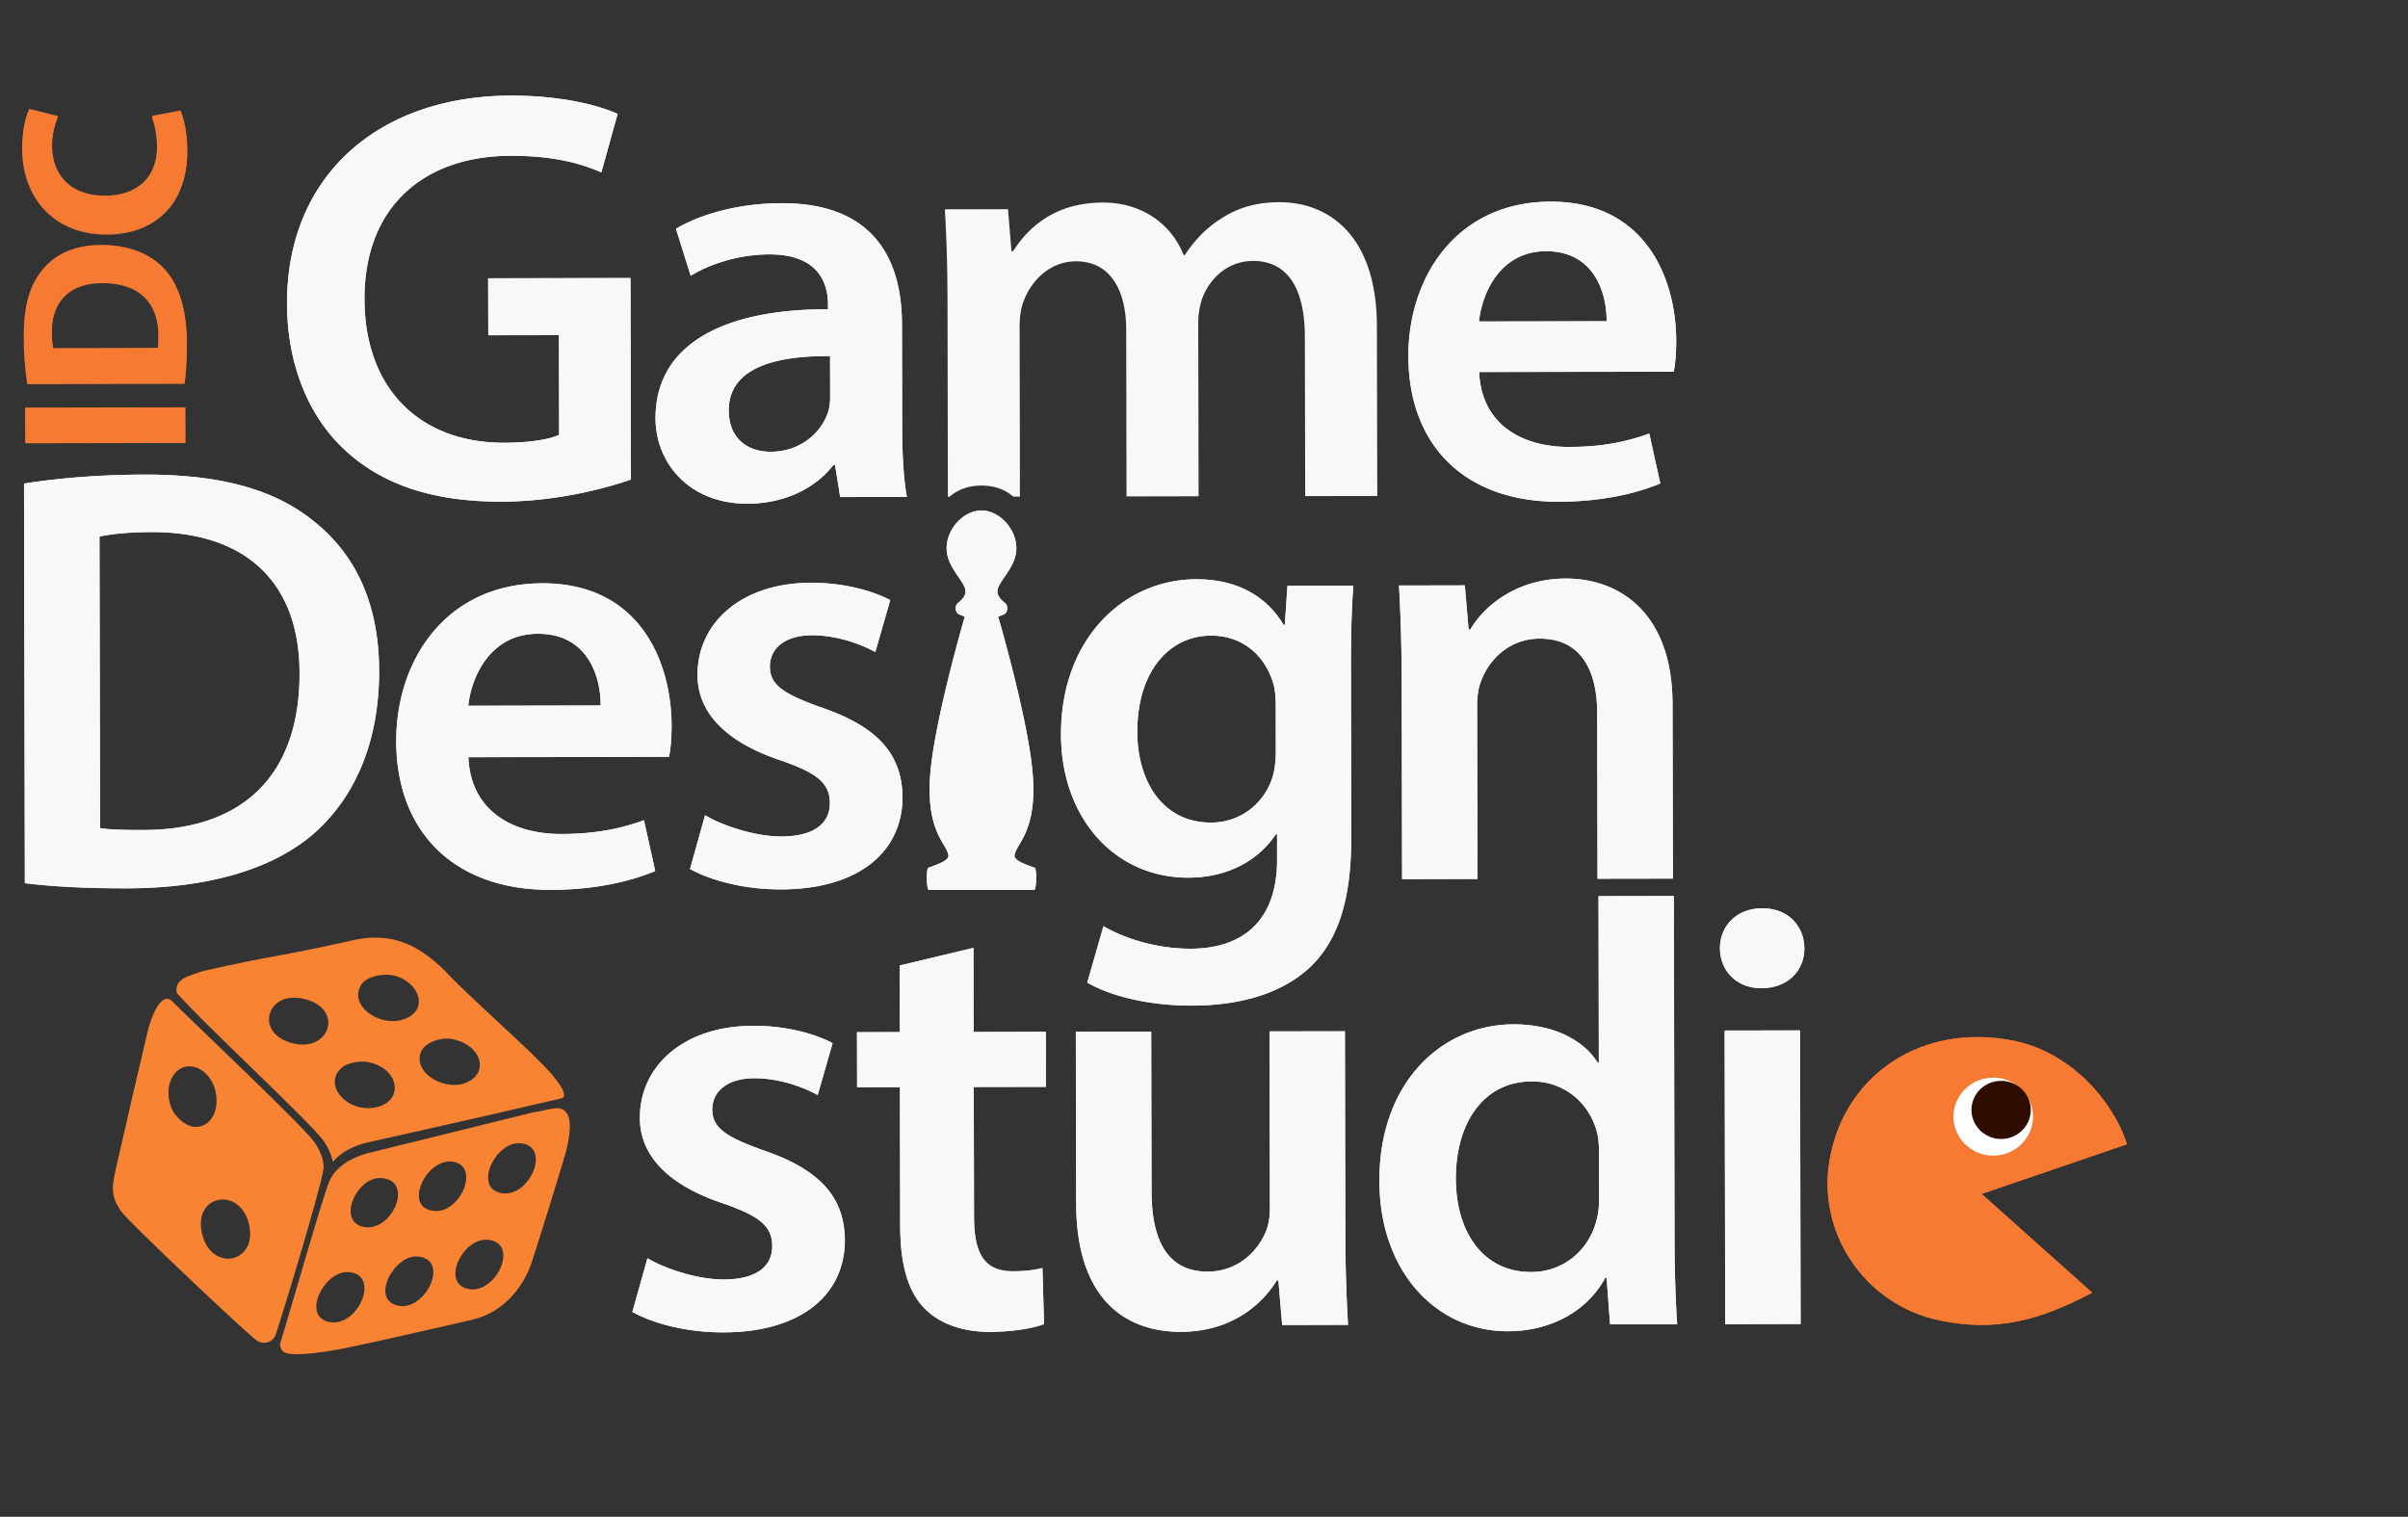
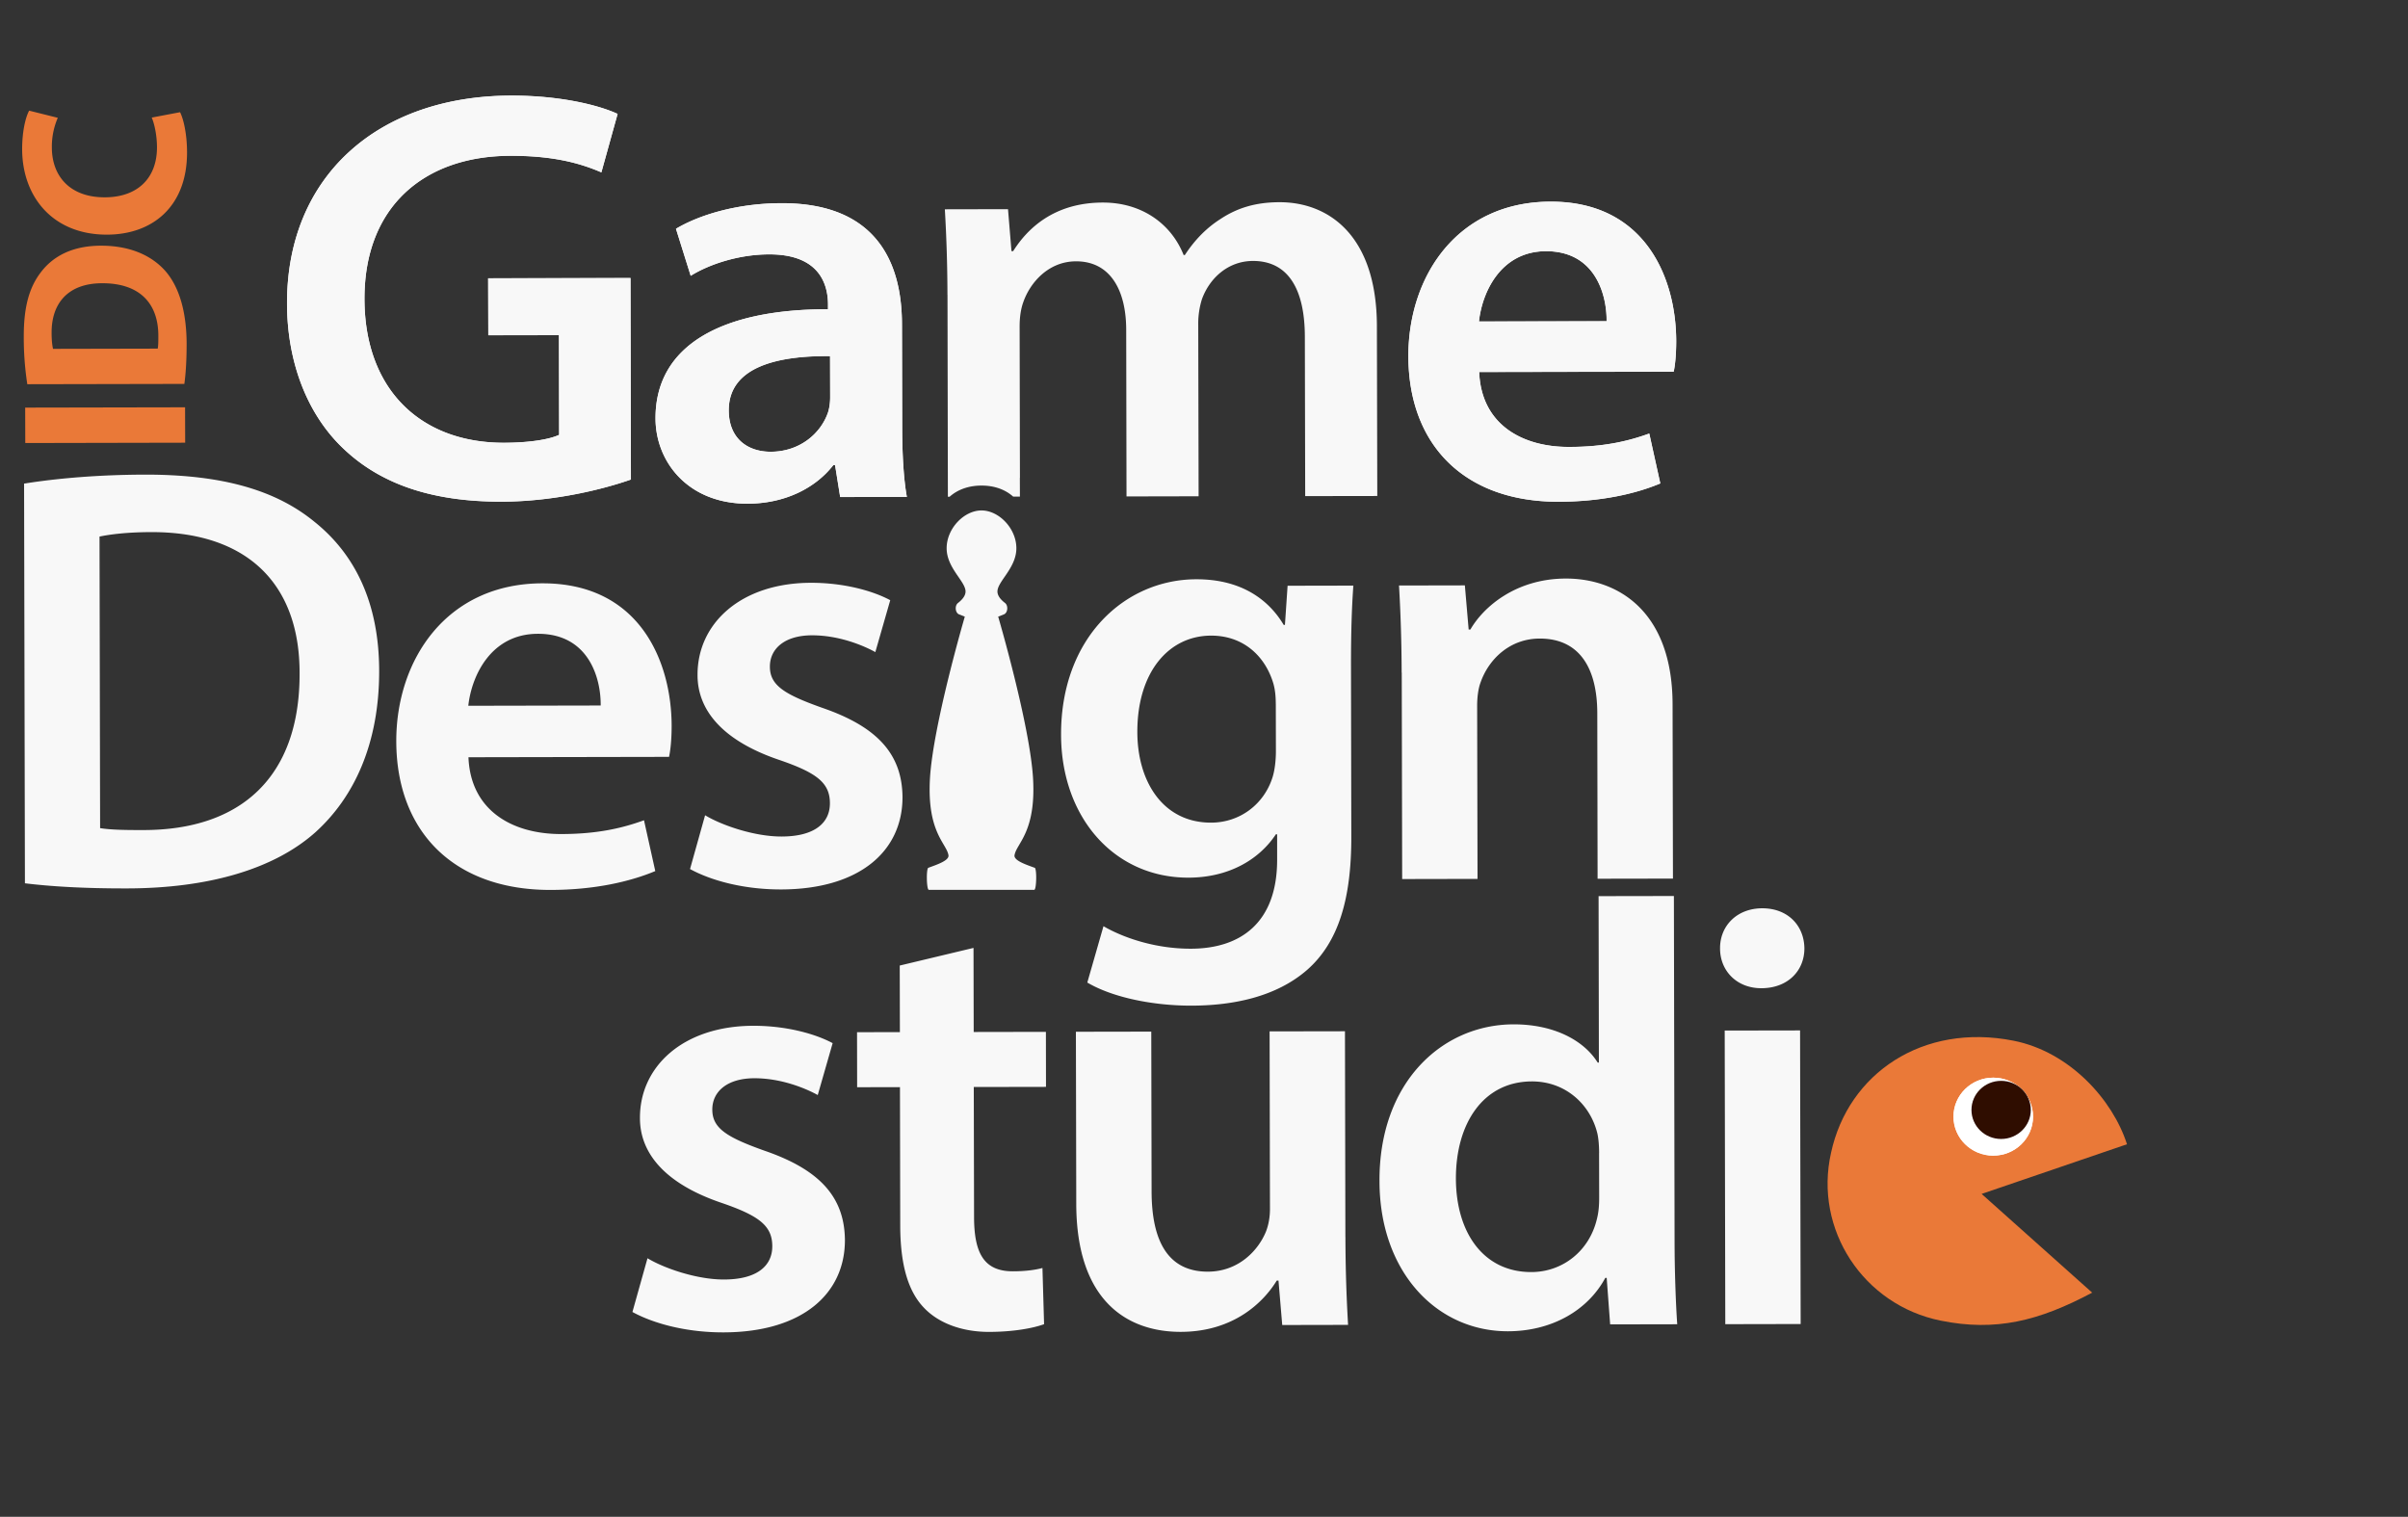
<svg xmlns="http://www.w3.org/2000/svg" width="127" height="80" fill="none">
  <rect width="100%" height="100%" fill="#333333" stroke="none" />
-   <path fill="#F88433" d="M29.132 56.697c-1.043-1.232-4.374-4.084-5.696-5.527-1.463-1.416-2.886-2.047-4.946-1.553-3.943.888-3.862.712-7.803 1.602-.565.23-1.502.341-1.37 1.138 1.288 1.512 7.075 6.844 7.76 7.83.44.637.44 1.084.5 1.072.418-.504 1.134-.848 1.769-.993 5.246-1.192 5.157-1.145 10.257-2.334.459-.107-.272-1.004-.471-1.237v.002ZM15.277 54.98c-1.817-.577-1.194-2.678.644-2.322 2.317.45 1.498 3-.644 2.322Zm4.64 3.401c-1.477.398-2.914-1.076-1.95-2.018.346-.34 1.08-.436 1.537-.33 1.512.349 1.817 1.97.414 2.348Zm1.41-4.632c-1.316.485-3.027-.775-2.24-1.861.312-.431 1.21-.554 1.691-.436 1.315.316 1.887 1.804.548 2.297Zm3.383 3.297c-1.149.596-2.947-.424-2.514-1.55.207-.535 1.065-.787 1.586-.704 1.497.236 2.062 1.663.925 2.254h.003Zm4.815 1.413c-.3-.066-1.033.174-1.382.203l-8.812 2.176c-.77.216-1.627.688-1.954 1.444-.353.82-2.127 7.068-2.617 8.624.06.163.048.297.216.406.457.296 2.48-.069 3.083-.177.65-.118 6.785-1.496 7.13-1.606 1.38-.443 2.32-1.515 2.812-2.829.137-.363 1.796-5.688 1.89-6.117.127-.584.43-1.95-.37-2.124h.004ZM17.24 69.693c-1.279-.397-.125-2.675 1.134-2.6 1.776.106.45 3.09-1.134 2.6Zm1.86-5c-1.31-.353-.279-2.616.983-2.56 1.838.083.56 2.977-.983 2.56Zm1.65 4.087c-1.085-.516.104-2.591 1.26-2.509 1.872.132.265 3.232-1.26 2.509Zm3.084-7.516c1.526.165.493 2.711-.92 2.605-1.69-.127-.469-2.756.92-2.605Zm.767 6.696c-1.307-.388-.18-2.657 1.093-2.574 1.798.118.423 3.024-1.093 2.574Zm1.728-5.059c-1.315-.367-.18-2.692 1.098-2.605 1.735.115.464 3.043-1.098 2.605Z" />
-   <path fill="#F88433" d="M16.548 60.197c-.654-.888-6.138-6.065-7.484-7.402-.43-.429-.958.341-1.283 1.63-.108.43-1.538 6.601-1.624 7.014-.226 1.057-.4 1.552.252 2.475.346.492 6.018 5.88 7.06 6.731.443.363.95.113 1.07-.245.565-1.712 2.384-7.763 2.519-8.73.067-.477-.229-1.094-.508-1.473h-.002Zm-7.534-1.832c-.505-1.442.543-2.63 1.634-1.906 1.106.733 1.026 2.817-.22 2.975-.595.076-1.239-.565-1.414-1.07Zm1.692 6.882c-.7-2.273 2.052-2.772 2.454-.546.34 1.89-1.899 2.348-2.454.546Z" />
  <path fill="#EA7938" d="m104.513 62.97 7.666-2.62c-.75-2.346-3.019-4.875-5.987-5.462-4.792-.946-8.714 1.732-9.62 5.907-.92 4.058 1.712 8.036 5.78 8.858 2.903.587 5.181.02 7.991-1.476l-5.828-5.205-.002-.003Z" />
  <path fill="#fff" d="M105.127 60.95c1.159 0 2.098-.92 2.098-2.055 0-1.136-.939-2.056-2.098-2.056-1.158 0-2.098.92-2.098 2.056 0 1.135.94 2.056 2.098 2.056Z" />
  <path fill="#F8F8F8" d="M105.543 60.072c.864 0 1.564-.686 1.564-1.533 0-.847-.7-1.533-1.564-1.533-.864 0-1.564.686-1.564 1.533 0 .847.7 1.533 1.564 1.533ZM33.278 25.293c-1.367.485-4.004 1.163-6.813 1.168-3.571.007-6.304-.87-8.313-2.76-1.91-1.781-3.016-4.544-3.013-7.728.007-6.696 4.816-10.917 11.819-10.929 2.602-.004 4.628.507 5.616.966l-.856 3.083c-1.15-.497-2.569-.878-4.801-.874-4.506.01-7.703 2.645-7.693 7.556.01 4.805 2.994 7.588 7.363 7.58 1.392-.003 2.41-.185 2.904-.418l-.01-5.259-3.727.007-.008-3.005 7.508-.014.022 10.624.002.003Zm11.036.923-.269-1.684h-.093c-.93 1.199-2.533 2.03-4.518 2.035-3.113.007-4.855-2.177-4.86-4.501-.007-3.83 3.463-5.763 9.099-5.754v-.254c-.003-1.015-.416-2.655-3.124-2.64-1.505.002-3.074.48-4.12 1.13l-.776-2.48c1.156-.693 3.146-1.345 5.566-1.35 4.934-.01 6.344 3.043 6.352 6.366l.012 5.479c.002 1.373.074 2.708.247 3.646l-3.516.007Zm-.53-7.431c-2.719-.028-5.35.54-5.345 2.86.002 1.49.997 2.185 2.218 2.183 1.54-.003 2.653-.98 3.025-2.094a2.83 2.83 0 0 0 .106-.832l-.005-2.117Zm34.232.838c.108 2.768 2.264 3.957 4.746 3.953 1.78-.003 3.057-.283 4.225-.707l.582 2.63c-1.313.552-3.139.962-5.36.966-4.993.01-7.918-3.019-7.928-7.668-.01-4.211 2.57-8.15 7.496-8.159 4.977-.01 6.623 4.004 6.63 7.35 0 .72-.06 1.287-.134 1.617l-10.26.018h.003Zm6.722-2.678c.014-1.434-.62-3.7-3.2-3.695-2.378.005-3.366 2.15-3.534 3.707l6.734-.014v.002ZM54.57 45.769c-.42-.155-1.106-.374-1.063-.66.097-.626 1.132-1.198.979-4.017-.154-2.82-1.841-8.569-1.841-8.569l.3-.118c.207-.08.245-.461.058-.605-.212-.162-.397-.372-.397-.603 0-.534.998-1.239.998-2.282s-.92-1.993-1.839-1.993c-.918 0-1.838.95-1.838 1.993 0 1.043.997 1.748.997 2.282 0 .23-.185.44-.396.603-.188.144-.15.525.057.605l.3.118s-1.686 5.75-1.84 8.569c-.154 2.819.882 3.391.978 4.017.043.285-.642.505-1.062.66-.118.045-.096 1.163.026 1.163h5.559c.122 0 .144-1.12.026-1.163h-.002Z" />
-   <path fill="#EA7938" d="m1.328 21.498 8.433-.016.005 1.867-8.433.017-.005-1.868Zm.113-1.229a16.172 16.172 0 0 1-.187-2.52c-.002-1.569.29-2.593.899-3.387.651-.86 1.68-1.402 3.17-1.404 1.614-.002 2.734.568 3.42 1.36.74.866 1.095 2.197 1.1 3.807 0 .97-.055 1.663-.12 2.123l-8.282.016v.005Zm6.878-1.88c.032-.162.032-.424.032-.652.012-1.693-.945-2.803-2.961-2.798-1.752 0-2.673 1.006-2.668 2.612 0 .41.036.683.075.848l5.522-.012v.002ZM9.497 5.918c.171.335.366 1.117.368 2.113.005 2.861-1.817 4.34-4.22 4.345-2.874.005-4.47-2.011-4.477-4.505 0-.973.19-1.71.37-2.035l1.51.377a3.824 3.824 0 0 0-.313 1.57c.002 1.475.923 2.629 2.797 2.624 1.692-.002 2.752-.982 2.747-2.645 0-.572-.118-1.191-.276-1.561l1.494-.283Z" />
+   <path fill="#EA7938" d="m1.328 21.498 8.433-.016.005 1.867-8.433.017-.005-1.868Zm.113-1.229a16.172 16.172 0 0 1-.187-2.52c-.002-1.569.29-2.593.899-3.387.651-.86 1.68-1.402 3.17-1.404 1.614-.002 2.734.568 3.42 1.36.74.866 1.095 2.197 1.1 3.807 0 .97-.055 1.663-.12 2.123l-8.282.016v.005Zm6.878-1.88c.032-.162.032-.424.032-.652.012-1.693-.945-2.803-2.961-2.798-1.752 0-2.673 1.006-2.668 2.612 0 .41.036.683.075.848l5.522-.012v.002ZM9.497 5.918c.171.335.366 1.117.368 2.113.005 2.861-1.817 4.34-4.22 4.345-2.874.005-4.47-2.011-4.477-4.505 0-.973.19-1.71.37-2.035l1.51.377a3.824 3.824 0 0 0-.313 1.57c.002 1.475.923 2.629 2.797 2.624 1.692-.002 2.752-.982 2.747-2.645 0-.572-.118-1.191-.276-1.561l1.494-.283" />
  <path fill="#F8F8F8" d="M1.271 25.507c1.781-.288 4.004-.469 6.367-.474 4.104-.007 6.904.825 8.92 2.466 2.132 1.694 3.432 4.245 3.44 7.88.006 3.838-1.32 6.683-3.385 8.536-2.189 1.939-5.647 2.933-9.898 2.942-2.32.005-4.08-.108-5.4-.27L1.27 25.508v-.002Zm4.009 18.17c.565.095 1.418.104 2.24.102 5.207.016 8.293-2.822 8.281-8.258.012-4.736-2.776-7.466-7.815-7.456-1.257.002-2.153.113-2.737.235l.031 15.38v-.002Zm19.427-3.737c.11 2.826 2.334 4.056 4.898 4.05 1.843-.004 3.155-.289 4.36-.727l.595 2.68c-1.346.563-3.218.99-5.515.994-5.126.01-8.135-3.092-8.145-7.836-.01-4.282 2.632-8.325 7.705-8.335 5.138-.01 6.81 4.131 6.818 7.513 0 .726-.063 1.305-.137 1.64l-10.581.02h.002Zm6.974-2.73c.015-1.441-.63-3.79-3.316-3.782-2.468.004-3.492 2.204-3.667 3.796l6.983-.014ZM37.19 43c.882.532 2.6 1.123 4.03 1.12 1.764-.002 2.553-.732 2.55-1.754 0-1.056-.658-1.59-2.607-2.264-3.09-1.031-4.383-2.675-4.374-4.512-.005-2.718 2.295-4.845 5.977-4.852 1.737-.003 3.259.419 4.186.918l-.786 2.737c-.663-.367-1.941-.888-3.342-.885-1.428.002-2.221.697-2.219 1.653 0 .99.77 1.463 2.769 2.174 2.874.991 4.206 2.423 4.225 4.706.005 2.824-2.233 4.86-6.398 4.87-1.908.005-3.645-.44-4.808-1.076l.795-2.838.002.002Zm34.187-12.114c-.074 1.044-.13 2.33-.124 4.445l.016 8.79c.007 3.254-.66 5.558-2.321 7.025-1.646 1.44-3.932 1.889-6.104 1.894-2.007.004-4.143-.42-5.499-1.218l.853-2.972c1.022.596 2.709 1.191 4.614 1.187 2.603-.005 4.55-1.357 4.545-4.704v-1.33h-.067c-.897 1.354-2.505 2.282-4.607 2.286-3.917.008-6.715-3.174-6.722-7.541-.01-5.113 3.36-8.19 7.133-8.196 2.432-.005 3.85 1.128 4.609 2.407h.065l.14-2.066 3.472-.007h-.002Zm-4.092 6.22c0-.379-.036-.744-.128-1.06-.43-1.44-1.576-2.524-3.285-2.522-2.225.005-3.893 1.915-3.888 5.087.005 2.638 1.372 4.782 3.89 4.777 1.508-.002 2.786-.956 3.24-2.39.128-.408.178-.936.178-1.378l-.005-2.514h-.002Zm6.639-1.627a82.016 82.016 0 0 0-.139-4.598l3.473-.007.2 2.33h.09c.7-1.209 2.409-2.685 5.035-2.69 2.745-.005 5.619 1.72 5.63 6.625l.02 9.2-3.975.007-.016-8.743c-.005-2.228-.844-3.926-3.036-3.924-1.596.003-2.701 1.11-3.12 2.316-.122.32-.182.798-.18 1.243l.02 9.117-3.975.008-.022-10.891-.005.007ZM34.15 66.363c.883.532 2.601 1.124 4.031 1.121 1.764-.002 2.552-.732 2.55-1.754 0-1.056-.659-1.59-2.605-2.264-3.09-1.031-4.384-2.675-4.374-4.512-.005-2.718 2.295-4.845 5.977-4.852 1.737-.002 3.258.419 4.186.916l-.786 2.737c-.665-.368-1.941-.888-3.343-.886-1.427.003-2.22.697-2.218 1.654 0 .989.77 1.462 2.769 2.173 2.874.992 4.205 2.424 4.225 4.706.004 2.824-2.233 4.861-6.398 4.87-1.908.006-3.645-.44-4.809-1.075l.796-2.838v.004Zm17.194-16.369.01 4.435 3.808-.007.005 2.902-3.809.007.015 6.863c.004 1.896.521 2.862 2.052 2.857.685 0 1.197-.078 1.555-.174l.086 2.963c-.598.22-1.644.405-2.9.407-1.466.002-2.687-.483-3.43-1.267-.858-.888-1.252-2.31-1.257-4.336l-.014-7.306-2.259.005-.005-2.902 2.26-.005-.008-3.511 3.89-.93Zm19.615 15.253c.005 1.835.065 3.373.14 4.63l-3.473.007-.197-2.343h-.092c-.665 1.09-2.225 2.699-5.058 2.704-2.872.004-5.506-1.677-5.516-6.746l-.019-9.082 3.975-.007.017 8.43c.005 2.579.841 4.232 2.968 4.23 1.605-.003 2.648-1.102 3.062-2.108.134-.34.216-.76.213-1.216l-.019-9.348 3.975-.007.022 10.856h.002Zm17.324-17.992.036 18.253c.003 1.583.065 3.286.14 4.336l-3.538.007-.183-2.454h-.072c-.937 1.736-2.843 2.812-5.13 2.817-3.776.007-6.77-3.142-6.78-7.9-.034-5.188 3.266-8.278 7.068-8.288 2.17-.004 3.73.872 4.439 2.016h.064l-.016-8.778 3.972-.007v-.002Zm-3.944 13.56c0-.314-.021-.707-.09-1.025-.361-1.512-1.654-2.756-3.457-2.754-2.583.005-4.01 2.24-4.006 5.12.005 2.853 1.452 4.94 3.98 4.935 1.639-.002 3.057-1.102 3.458-2.805.09-.349.12-.733.118-1.145l-.005-2.327h.002ZM95.165 50.01c.007 1.167-.853 2.106-2.264 2.111-1.319.002-2.187-.935-2.184-2.1-.007-1.19.887-2.111 2.223-2.116 1.35-.002 2.208.907 2.225 2.106Zm-4.172 19.83-.031-15.486 3.975-.007.031 15.485-3.975.008Z" />
-   <path fill="#F77A32" d="m104.511 62.97 7.666-2.62c-.75-2.346-3.019-4.875-5.987-5.462-4.791-.947-8.713 1.731-9.62 5.907-.92 4.058 1.712 8.036 5.78 8.858 2.903.587 5.181.02 7.991-1.477l-5.828-5.205-.002-.002Z" />
  <path fill="#fff" d="M105.125 60.95c1.159 0 2.098-.92 2.098-2.056 0-1.135-.939-2.056-2.098-2.056-1.158 0-2.098.92-2.098 2.056 0 1.136.94 2.057 2.098 2.057Z" />
  <path fill="#2F0D00" d="M105.541 60.072c.864 0 1.565-.686 1.565-1.533 0-.847-.701-1.533-1.565-1.533s-1.564.686-1.564 1.533c0 .847.7 1.533 1.564 1.533Z" />
  <path fill="#F8F8F8" d="M33.274 25.288c-1.368.485-4.004 1.163-6.813 1.168-3.572.007-6.304-.87-8.31-2.76-1.911-1.781-3.017-4.544-3.014-7.728.007-6.696 4.816-10.914 11.819-10.928 2.602-.005 4.628.506 5.616.965l-.856 3.083c-1.15-.497-2.566-.878-4.801-.874-4.506.01-7.703 2.645-7.693 7.556.01 4.805 2.994 7.589 7.363 7.58 1.392-.003 2.41-.184 2.904-.418l-.01-5.259-3.727.007-.008-3.005 7.508-.014.022 10.624v.003Zm11.036.925-.27-1.684h-.093c-.93 1.199-2.533 2.03-4.518 2.035-3.112.007-4.854-2.176-4.857-4.5-.007-3.83 3.463-5.764 9.096-5.755v-.254c-.002-1.015-.415-2.654-3.121-2.64-1.505.002-3.074.48-4.12 1.13l-.776-2.48c1.156-.692 3.146-1.345 5.566-1.35 4.934-.009 6.345 3.044 6.352 6.367l.012 5.478c.002 1.373.074 2.709.247 3.646l-3.516.007h-.002Zm-.534-7.433c-2.718-.028-5.349.54-5.344 2.86.002 1.49.997 2.187 2.218 2.185 1.54-.002 2.653-.98 3.023-2.094.084-.266.108-.565.106-.831l-.005-2.118.002-.002Zm34.234.839c.108 2.767 2.263 3.956 4.746 3.952 1.78-.003 3.057-.283 4.225-.707l.581 2.63c-1.312.552-3.138.962-5.359.966-4.994.01-7.918-3.019-7.926-7.668-.01-4.211 2.57-8.15 7.498-8.159 4.977-.01 6.621 4.004 6.628 7.351 0 .718-.06 1.286-.132 1.616l-10.26.019h-.001Zm6.721-2.676c.015-1.434-.62-3.7-3.198-3.695-2.38.004-3.367 2.148-3.535 3.707l6.733-.014v.002Zm-17.25-6.278c2.555-.005 5.129 1.71 5.138 6.54l.02 8.955-3.802.006-.018-8.413c-.005-2.506-.882-3.992-2.737-3.99-1.324.003-2.295.922-2.691 2.017a4.275 4.275 0 0 0-.195 1.278l.02 9.117-3.803.008-.016-8.797c-.005-2.112-.859-3.608-2.649-3.603-1.447.002-2.42 1.116-2.782 2.162-.137.384-.19.835-.19 1.266l.016 7.99-.004-.003.003.994h-.356c-.408-.365-.977-.583-1.673-.582-.691.001-1.267.221-1.677.588h-.093l-.02-10.658-.003.002a79.006 79.006 0 0 0-.137-4.503l3.331-.007.183 2.214h.089c.742-1.178 2.143-2.558 4.724-2.563 2.036-.005 3.604 1.098 4.268 2.77h.062c.536-.827 1.183-1.46 1.877-1.9.873-.578 1.84-.886 3.115-.888Z" />
-   <path fill="#F77A32" d="m1.344 21.512 8.433-.016.004 1.867-8.432.017-.005-1.868Zm.113-1.283a16.172 16.172 0 0 1-.187-2.52c-.003-1.57.29-2.594.898-3.387.652-.86 1.68-1.402 3.17-1.404 1.617-.002 2.735.568 3.42 1.361.74.867 1.096 2.2 1.1 3.811 0 .97-.055 1.663-.12 2.122l-8.281.017Zm6.878-1.88c.031-.163.031-.424.031-.652.012-1.694-.944-2.803-2.96-2.8-1.752 0-2.673 1.005-2.668 2.614 0 .407.036.683.074.848l5.523-.012v.002ZM9.513 5.826c.168.335.365 1.117.368 2.113.005 2.861-1.817 4.34-4.22 4.345-2.877.005-4.473-2.011-4.477-4.505 0-.973.19-1.71.37-2.035l1.509.379a3.824 3.824 0 0 0-.313 1.57c.003 1.475.923 2.63 2.798 2.625 1.692-.003 2.751-.982 2.747-2.645 0-.573-.118-1.192-.277-1.562l1.495-.282v-.003Z" />
-   <path fill="#F8F8F8" d="M1.266 25.504c1.78-.287 4.003-.469 6.366-.473 4.104-.007 6.904.824 8.92 2.463 2.13 1.692 3.432 4.244 3.44 7.879.006 3.834-1.32 6.681-3.384 8.533-2.19 1.938-5.648 2.932-9.9 2.941-2.318.005-4.08-.108-5.4-.27l-.042-21.075v.002Zm4.008 18.168c.563.095 1.418.102 2.24.102 5.208.016 8.293-2.822 8.281-8.258.012-4.736-2.775-7.466-7.815-7.456-1.257.002-2.153.113-2.737.235l.031 15.377Zm19.427-3.737c.11 2.826 2.334 4.055 4.898 4.05 1.843-.004 3.155-.289 4.36-.727l.595 2.68c-1.346.563-3.218.99-5.515.994-5.124.01-8.135-3.092-8.144-7.836-.01-4.281 2.631-8.323 7.704-8.333 5.136-.009 6.81 4.131 6.818 7.514 0 .725-.062 1.304-.137 1.637l-10.579.02Zm6.974-2.728c.015-1.441-.63-3.787-3.316-3.782-2.468.005-3.492 2.204-3.667 3.797l6.983-.015Zm5.511 5.787c.882.533 2.6 1.124 4.03 1.121 1.764-.002 2.552-.732 2.55-1.754 0-1.055-.658-1.59-2.605-2.264-3.09-1.031-4.383-2.675-4.374-4.51-.005-2.718 2.295-4.845 5.977-4.852 1.737-.002 3.259.42 4.186.916l-.786 2.737c-.663-.367-1.941-.888-3.342-.885-1.428.002-2.219.697-2.219 1.653 0 .99.77 1.463 2.769 2.174 2.874.992 4.206 2.424 4.225 4.706.005 2.824-2.233 4.86-6.398 4.87-1.908.005-3.645-.44-4.808-1.076l.795-2.838v.002Zm34.186-12.108c-.075 1.044-.13 2.33-.125 4.442l.016 8.79c.008 3.255-.66 5.558-2.321 7.026-1.646 1.439-3.932 1.888-6.104 1.893-2.007.005-4.14-.42-5.496-1.215l.853-2.973c1.021.596 2.706 1.192 4.614 1.188 2.603-.005 4.55-1.357 4.542-4.704v-1.33h-.067c-.897 1.354-2.504 2.282-4.607 2.286-3.917.007-6.712-3.175-6.722-7.541-.01-5.113 3.357-8.19 7.13-8.196 2.432-.005 3.85 1.128 4.607 2.407h.065l.14-2.066 3.472-.007h.003Zm-4.093 6.218c0-.38-.036-.744-.127-1.058-.43-1.441-1.577-2.524-3.286-2.522-2.222.005-3.893 1.915-3.886 5.085.005 2.638 1.373 4.781 3.889 4.774 1.507-.002 2.785-.956 3.24-2.39.127-.408.177-.936.177-1.378l-.005-2.513-.002.002Zm6.641-1.628a84.204 84.204 0 0 0-.139-4.595l3.473-.007.2 2.33h.09c.7-1.209 2.409-2.685 5.035-2.69 2.742-.005 5.619 1.72 5.629 6.625l.019 9.2-3.975.007-.017-8.74c-.005-2.229-.843-3.927-3.035-3.922-1.596.002-2.701 1.11-3.12 2.315-.122.32-.182.799-.18 1.244l.02 9.117-3.975.007-.022-10.888-.002-.003ZM34.145 66.36c.882.533 2.6 1.124 4.03 1.122 1.764-.003 2.552-.733 2.55-1.755 0-1.055-.659-1.59-2.605-2.263-3.09-1.032-4.383-2.676-4.374-4.51-.005-2.719 2.295-4.845 5.977-4.852 1.737-.003 3.259.419 4.186.916l-.786 2.736c-.663-.367-1.941-.887-3.342-.885-1.428.002-2.219.697-2.219 1.653 0 .99.77 1.463 2.769 2.174 2.874.992 4.205 2.424 4.225 4.706.005 2.824-2.233 4.861-6.398 4.87-1.908.005-3.645-.44-4.808-1.076l.795-2.838v.003Zm17.192-16.368.01 4.435 3.81-.007.004 2.901-3.807.007.015 6.864c.005 1.895.521 2.861 2.052 2.856.685 0 1.197-.077 1.555-.174l.086 2.963c-.598.221-1.643.405-2.9.407-1.466.003-2.687-.482-3.43-1.267-.858-.888-1.252-2.31-1.257-4.336l-.014-7.306-2.259.005-.005-2.902 2.26-.004-.008-3.512 3.89-.93h-.002Zm19.616 15.252c.005 1.835.065 3.373.14 4.63l-3.473.008-.197-2.344h-.091c-.666 1.09-2.226 2.7-5.06 2.704-2.871.005-5.502-1.677-5.514-6.745l-.02-9.08 3.975-.007.017 8.43c.005 2.578.841 4.232 2.968 4.227 1.605-.002 2.648-1.102 3.062-2.108.134-.339.216-.76.213-1.215l-.019-9.346 3.975-.007.022 10.855.002-.002Zm17.324-17.989.036 18.25c.003 1.583.065 3.286.14 4.337l-3.538.007-.185-2.454h-.072c-.937 1.735-2.843 2.812-5.13 2.816-3.776.008-6.768-3.141-6.778-7.9-.036-5.188 3.266-8.278 7.068-8.285 2.17-.005 3.73.872 4.439 2.016h.065l-.017-8.775 3.97-.007.002-.005Zm-3.943 13.557c0-.314-.022-.707-.092-1.025-.36-1.512-1.653-2.755-3.455-2.753-2.584.005-4.011 2.24-4.007 5.12.005 2.852 1.452 4.94 3.98 4.934 1.64-.002 3.057-1.102 3.458-2.805.092-.348.12-.732.118-1.144l-.005-2.327h.003ZM95.16 50.008c.007 1.166-.854 2.106-2.264 2.11-1.32.003-2.187-.935-2.185-2.1-.007-1.19.887-2.11 2.223-2.113 1.35-.002 2.209.907 2.225 2.105v-.002Zm-4.173 19.829-.03-15.486 3.974-.007.031 15.486-3.975.007ZM54.568 45.769c-.42-.156-1.106-.375-1.063-.66.097-.626 1.132-1.199.979-4.018-.154-2.819-1.841-8.568-1.841-8.568l.3-.118c.207-.08.245-.462.058-.605-.212-.163-.397-.372-.397-.603 0-.535.998-1.239.998-2.282 0-1.044-.92-1.993-1.839-1.993-.918 0-1.838.95-1.838 1.993 0 1.043.997 1.747.997 2.282 0 .23-.185.44-.396.603-.188.143-.15.525.057.605l.3.118s-1.686 5.749-1.84 8.568c-.154 2.82.882 3.392.978 4.018.043.285-.642.504-1.062.66-.118.044-.097 1.163.026 1.163h5.559c.122 0 .144-1.12.026-1.163h-.002Z" />
</svg>